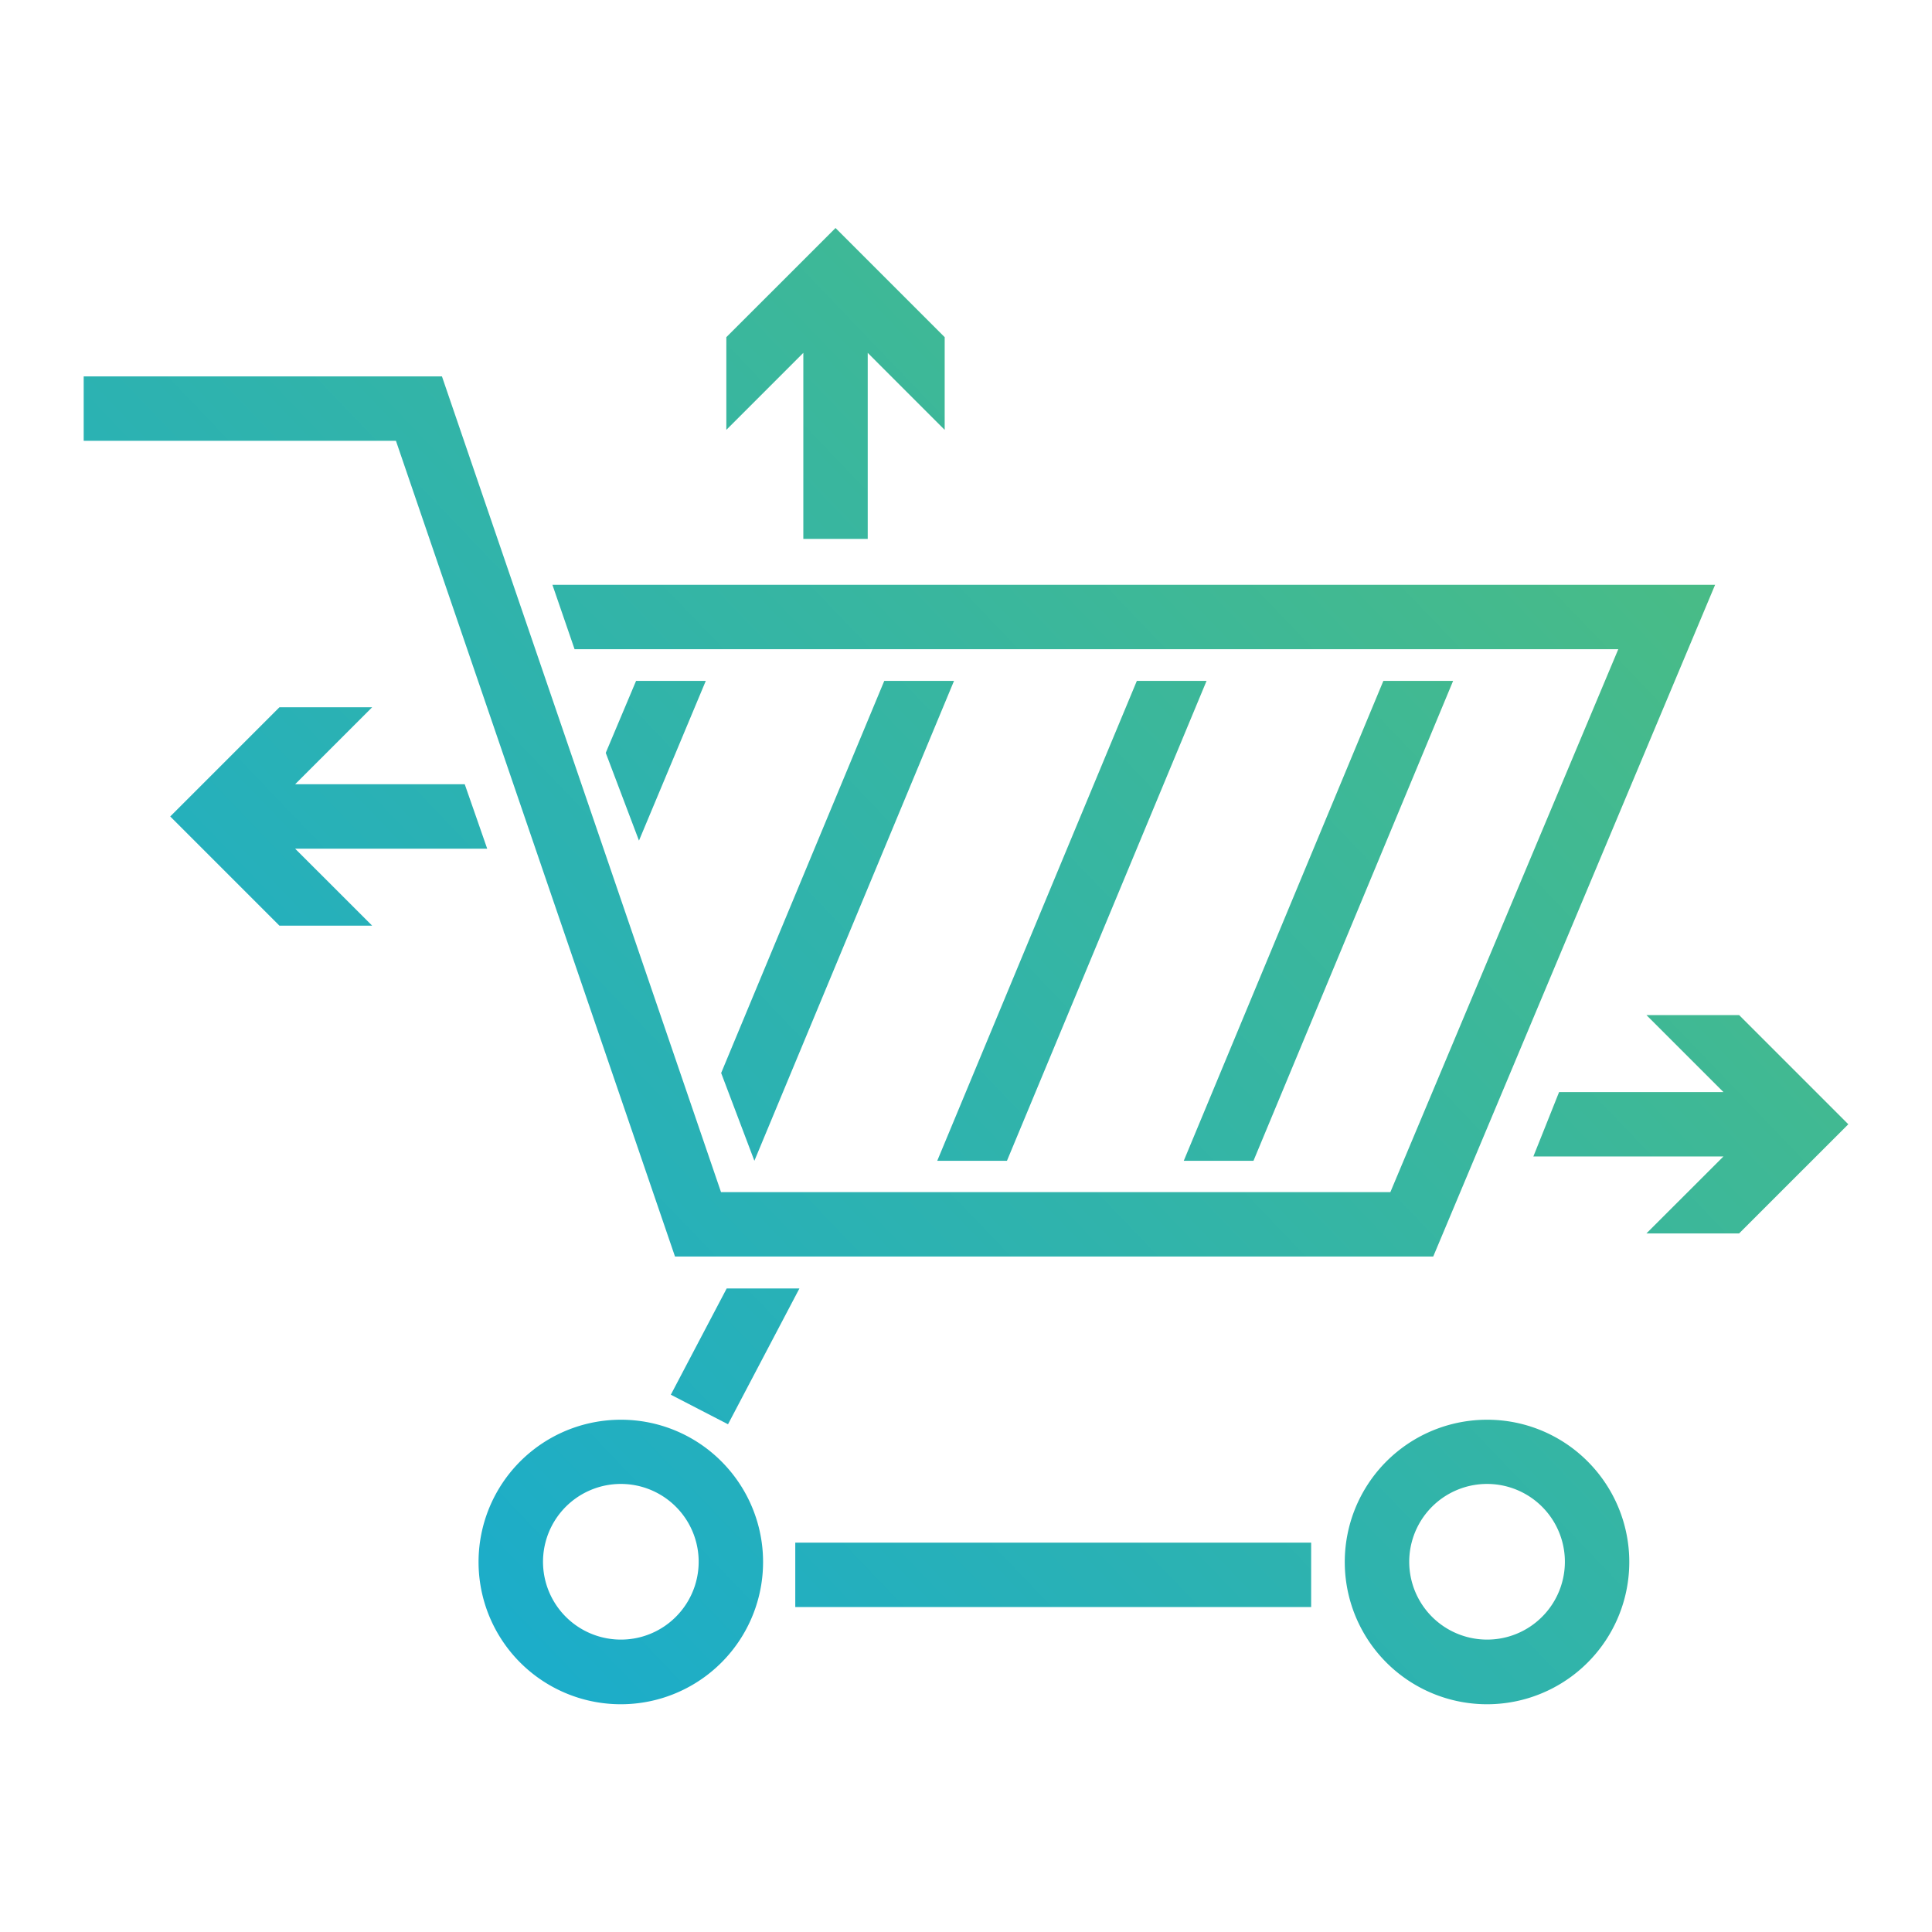
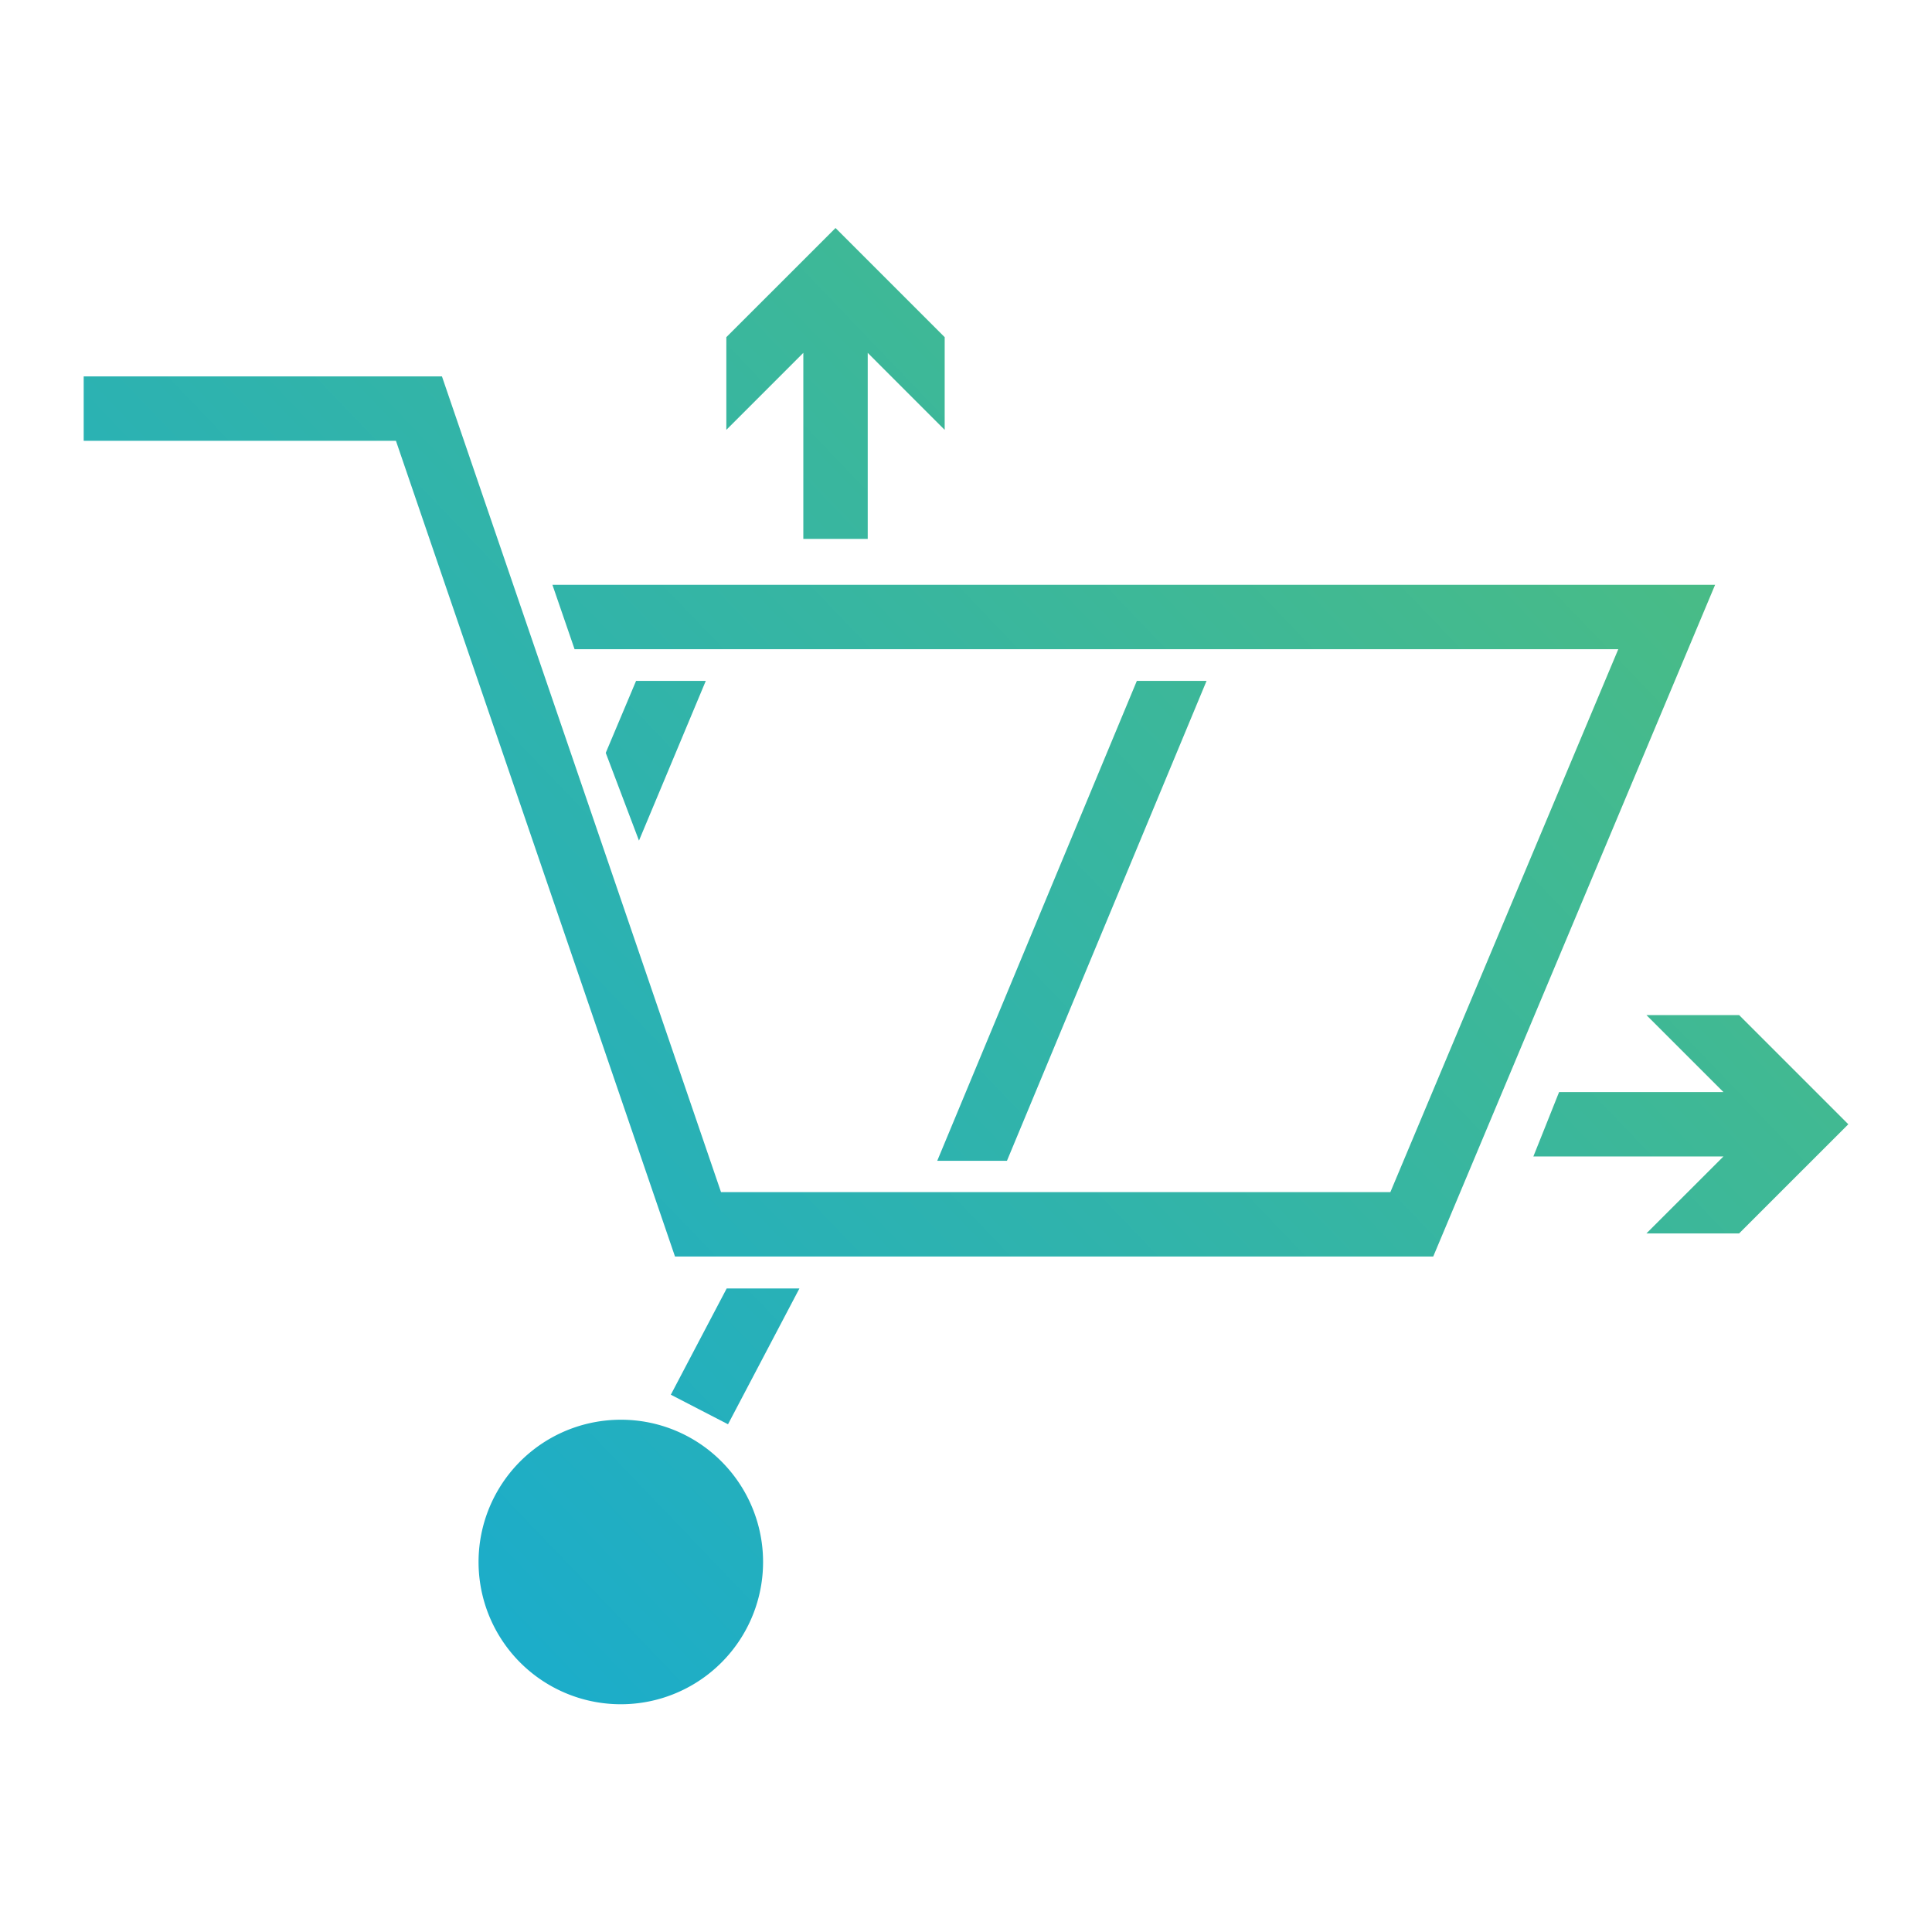
<svg xmlns="http://www.w3.org/2000/svg" xmlns:xlink="http://www.w3.org/1999/xlink" id="Layer_1" width="60" height="60" viewBox="0 0 60 60">
  <defs>
    <linearGradient id="New_Gradient_Swatch" x1="50.003" y1="0.004" x2="-4.247" y2="52.004" gradientUnits="userSpaceOnUse">
      <stop offset="0" stop-color="#4ebb78" />
      <stop offset="0.164" stop-color="#47bb89" />
      <stop offset="1" stop-color="#0ea8de" />
    </linearGradient>
    <linearGradient id="New_Gradient_Swatch-2" x1="59.949" y1="10.381" x2="5.699" y2="62.381" xlink:href="#New_Gradient_Swatch" />
    <linearGradient id="New_Gradient_Swatch-3" x1="56.283" y1="6.556" x2="2.033" y2="58.556" xlink:href="#New_Gradient_Swatch" />
    <linearGradient id="New_Gradient_Swatch-4" x1="52.527" y1="2.638" x2="-1.723" y2="54.638" xlink:href="#New_Gradient_Swatch" />
    <linearGradient id="New_Gradient_Swatch-5" x1="47.34" y1="-2.774" x2="-6.91" y2="49.226" xlink:href="#New_Gradient_Swatch" />
    <linearGradient id="New_Gradient_Swatch-6" x1="66.152" y1="16.852" x2="11.902" y2="68.852" xlink:href="#New_Gradient_Swatch" />
    <linearGradient id="New_Gradient_Swatch-7" x1="57.917" y1="8.26" x2="3.667" y2="60.26" xlink:href="#New_Gradient_Swatch" />
    <linearGradient id="New_Gradient_Swatch-8" x1="59.522" y1="9.936" x2="5.272" y2="61.936" xlink:href="#New_Gradient_Swatch" />
    <linearGradient id="New_Gradient_Swatch-9" x1="72.404" y1="23.374" x2="18.154" y2="75.374" xlink:href="#New_Gradient_Swatch" />
    <linearGradient id="New_Gradient_Swatch-10" x1="43.827" y1="-6.439" x2="-10.423" y2="45.561" xlink:href="#New_Gradient_Swatch" />
    <linearGradient id="New_Gradient_Swatch-11" x1="68.62" y1="19.427" x2="14.37" y2="71.427" xlink:href="#New_Gradient_Swatch" />
    <linearGradient id="New_Gradient_Swatch-12" x1="44.671" y1="-5.559" x2="-9.579" y2="46.441" xlink:href="#New_Gradient_Swatch" />
  </defs>
  <title>purchase-workflows</title>
  <polygon points="20.963 39.023 32.736 39.023 44.51 39.023 48.887 28.593 53.264 18.162 35.21 18.162 17.156 18.162 17.5 19.162 17.844 20.162 34.05 20.162 50.257 20.162 46.718 28.593 43.179 37.023 32.786 37.023 22.392 37.023 18.059 24.356 13.725 11.689 8.162 11.689 2.599 11.689 2.599 12.689 2.599 13.689 7.448 13.689 12.296 13.689 16.629 26.356 20.963 39.023" style="fill:url(#New_Gradient_Swatch)" />
-   <polygon points="45.128 21.145 44.045 21.145 42.962 21.145 39.862 28.597 36.763 36.049 37.845 36.049 38.928 36.049 42.028 28.597 45.128 21.145" style="fill:url(#New_Gradient_Swatch-2)" />
  <polygon points="29.107 36.049 30.189 36.049 31.272 36.049 34.372 28.597 37.471 21.145 36.389 21.145 35.306 21.145 32.206 28.597 29.107 36.049" style="fill:url(#New_Gradient_Swatch-3)" />
-   <polygon points="22.396 33.323 22.912 34.686 23.428 36.049 26.528 28.597 29.628 21.145 28.545 21.145 27.462 21.145 24.929 27.234 22.396 33.323" style="fill:url(#New_Gradient_Swatch-4)" />
  <polygon points="19.754 21.145 19.283 22.263 18.812 23.381 19.328 24.743 19.844 26.106 20.882 23.625 21.919 21.145 20.836 21.145 19.754 21.145" style="fill:url(#New_Gradient_Swatch-5)" />
-   <polygon points="24.698 49.908 32.709 49.908 40.719 49.908 40.719 48.908 40.719 47.908 32.709 47.908 24.698 47.908 24.698 48.908 24.698 49.908" style="fill:url(#New_Gradient_Swatch-6)" />
  <polygon points="22.609 44.232 23.718 42.123 24.827 40.014 23.697 40.014 22.568 40.014 21.7 41.664 20.833 43.314 21.721 43.773 22.609 44.232" style="fill:url(#New_Gradient_Swatch-7)" />
-   <path d="M19.284,44.091a4.418,4.418,0,1,0,3.12,1.294A4.4,4.4,0,0,0,19.284,44.091Zm0,6.828a2.417,2.417,0,1,1,1.706-.708A2.406,2.406,0,0,1,19.284,50.919Z" style="fill:url(#New_Gradient_Swatch-8)" />
-   <path d="M46.185,44.091a4.418,4.418,0,1,0,3.12,1.294A4.4,4.4,0,0,0,46.185,44.091Zm0,6.828a2.417,2.417,0,1,1,1.706-.708A2.407,2.407,0,0,1,46.185,50.919Z" style="fill:url(#New_Gradient_Swatch-9)" />
-   <polygon points="9.746 26.356 9.86 26.356 9.975 26.356 12.552 26.356 15.13 26.356 14.782 25.356 14.433 24.356 12.204 24.356 9.975 24.356 9.86 24.356 9.746 24.356 9.455 24.356 9.165 24.356 10.361 23.161 11.557 21.965 10.117 21.965 8.678 21.965 6.982 23.661 5.287 25.356 6.982 27.051 8.678 28.747 10.117 28.747 11.557 28.747 10.361 27.551 9.165 26.356 9.455 26.356 9.746 26.356" style="fill:url(#New_Gradient_Swatch-10)" />
+   <path d="M19.284,44.091a4.418,4.418,0,1,0,3.12,1.294A4.4,4.4,0,0,0,19.284,44.091Zm0,6.828A2.406,2.406,0,0,1,19.284,50.919Z" style="fill:url(#New_Gradient_Swatch-8)" />
  <polygon points="54.01 31.524 52.571 31.524 51.131 31.524 52.327 32.72 53.523 33.915 53.264 33.915 53.004 33.915 53.004 33.915 53.004 33.915 50.711 33.915 48.419 33.915 48.02 34.915 47.62 35.915 50.167 35.915 52.713 35.915 52.713 35.915 52.713 35.915 53.118 35.915 53.523 35.915 52.327 37.11 51.131 38.305 52.571 38.305 54.01 38.305 55.705 36.61 57.401 34.915 55.705 33.219 54.01 31.524" style="fill:url(#New_Gradient_Swatch-11)" />
  <polygon points="24.948 11.352 24.948 11.352 24.948 11.352 24.948 14.044 24.948 16.736 25.948 16.736 26.948 16.736 26.948 14.252 26.948 11.769 26.948 11.769 26.948 11.769 26.948 11.364 26.948 10.959 28.143 12.155 29.338 13.35 29.338 11.911 29.338 10.471 27.643 8.776 25.948 7.081 24.253 8.776 22.557 10.471 22.557 11.911 22.557 13.35 23.753 12.154 24.948 10.958 24.948 11.155 24.948 11.352" style="fill:url(#New_Gradient_Swatch-12)" />
</svg>